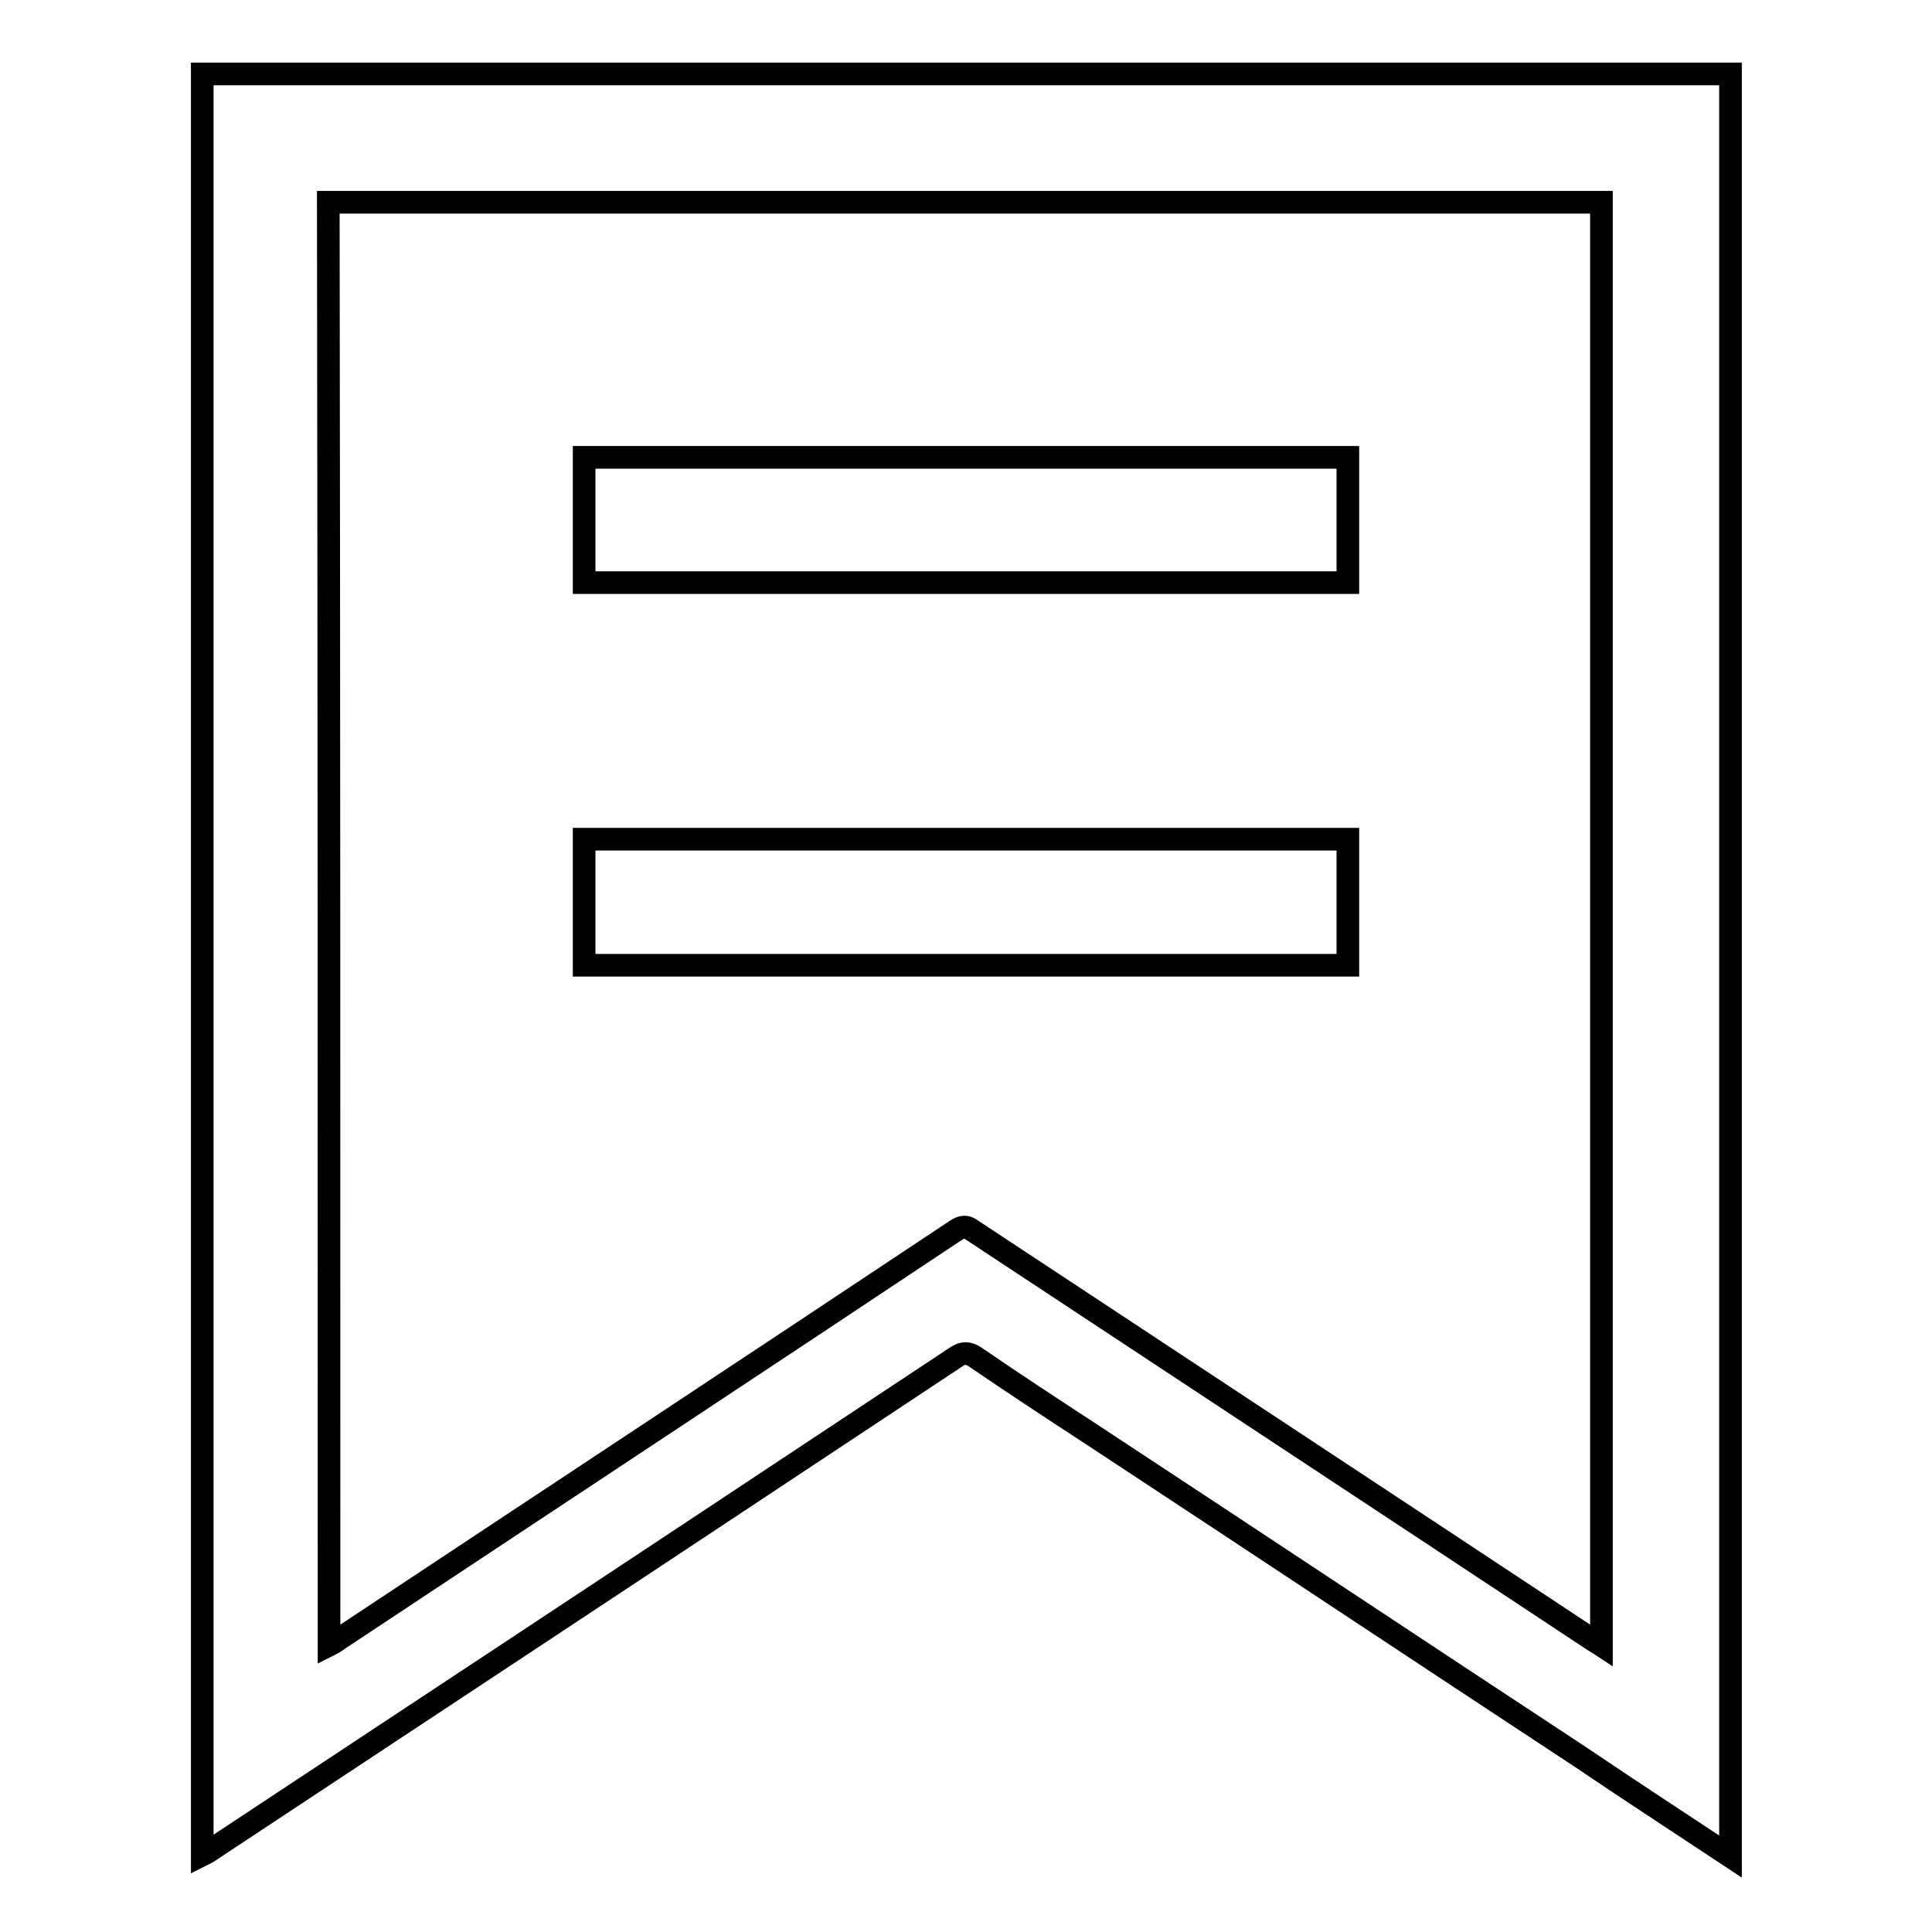
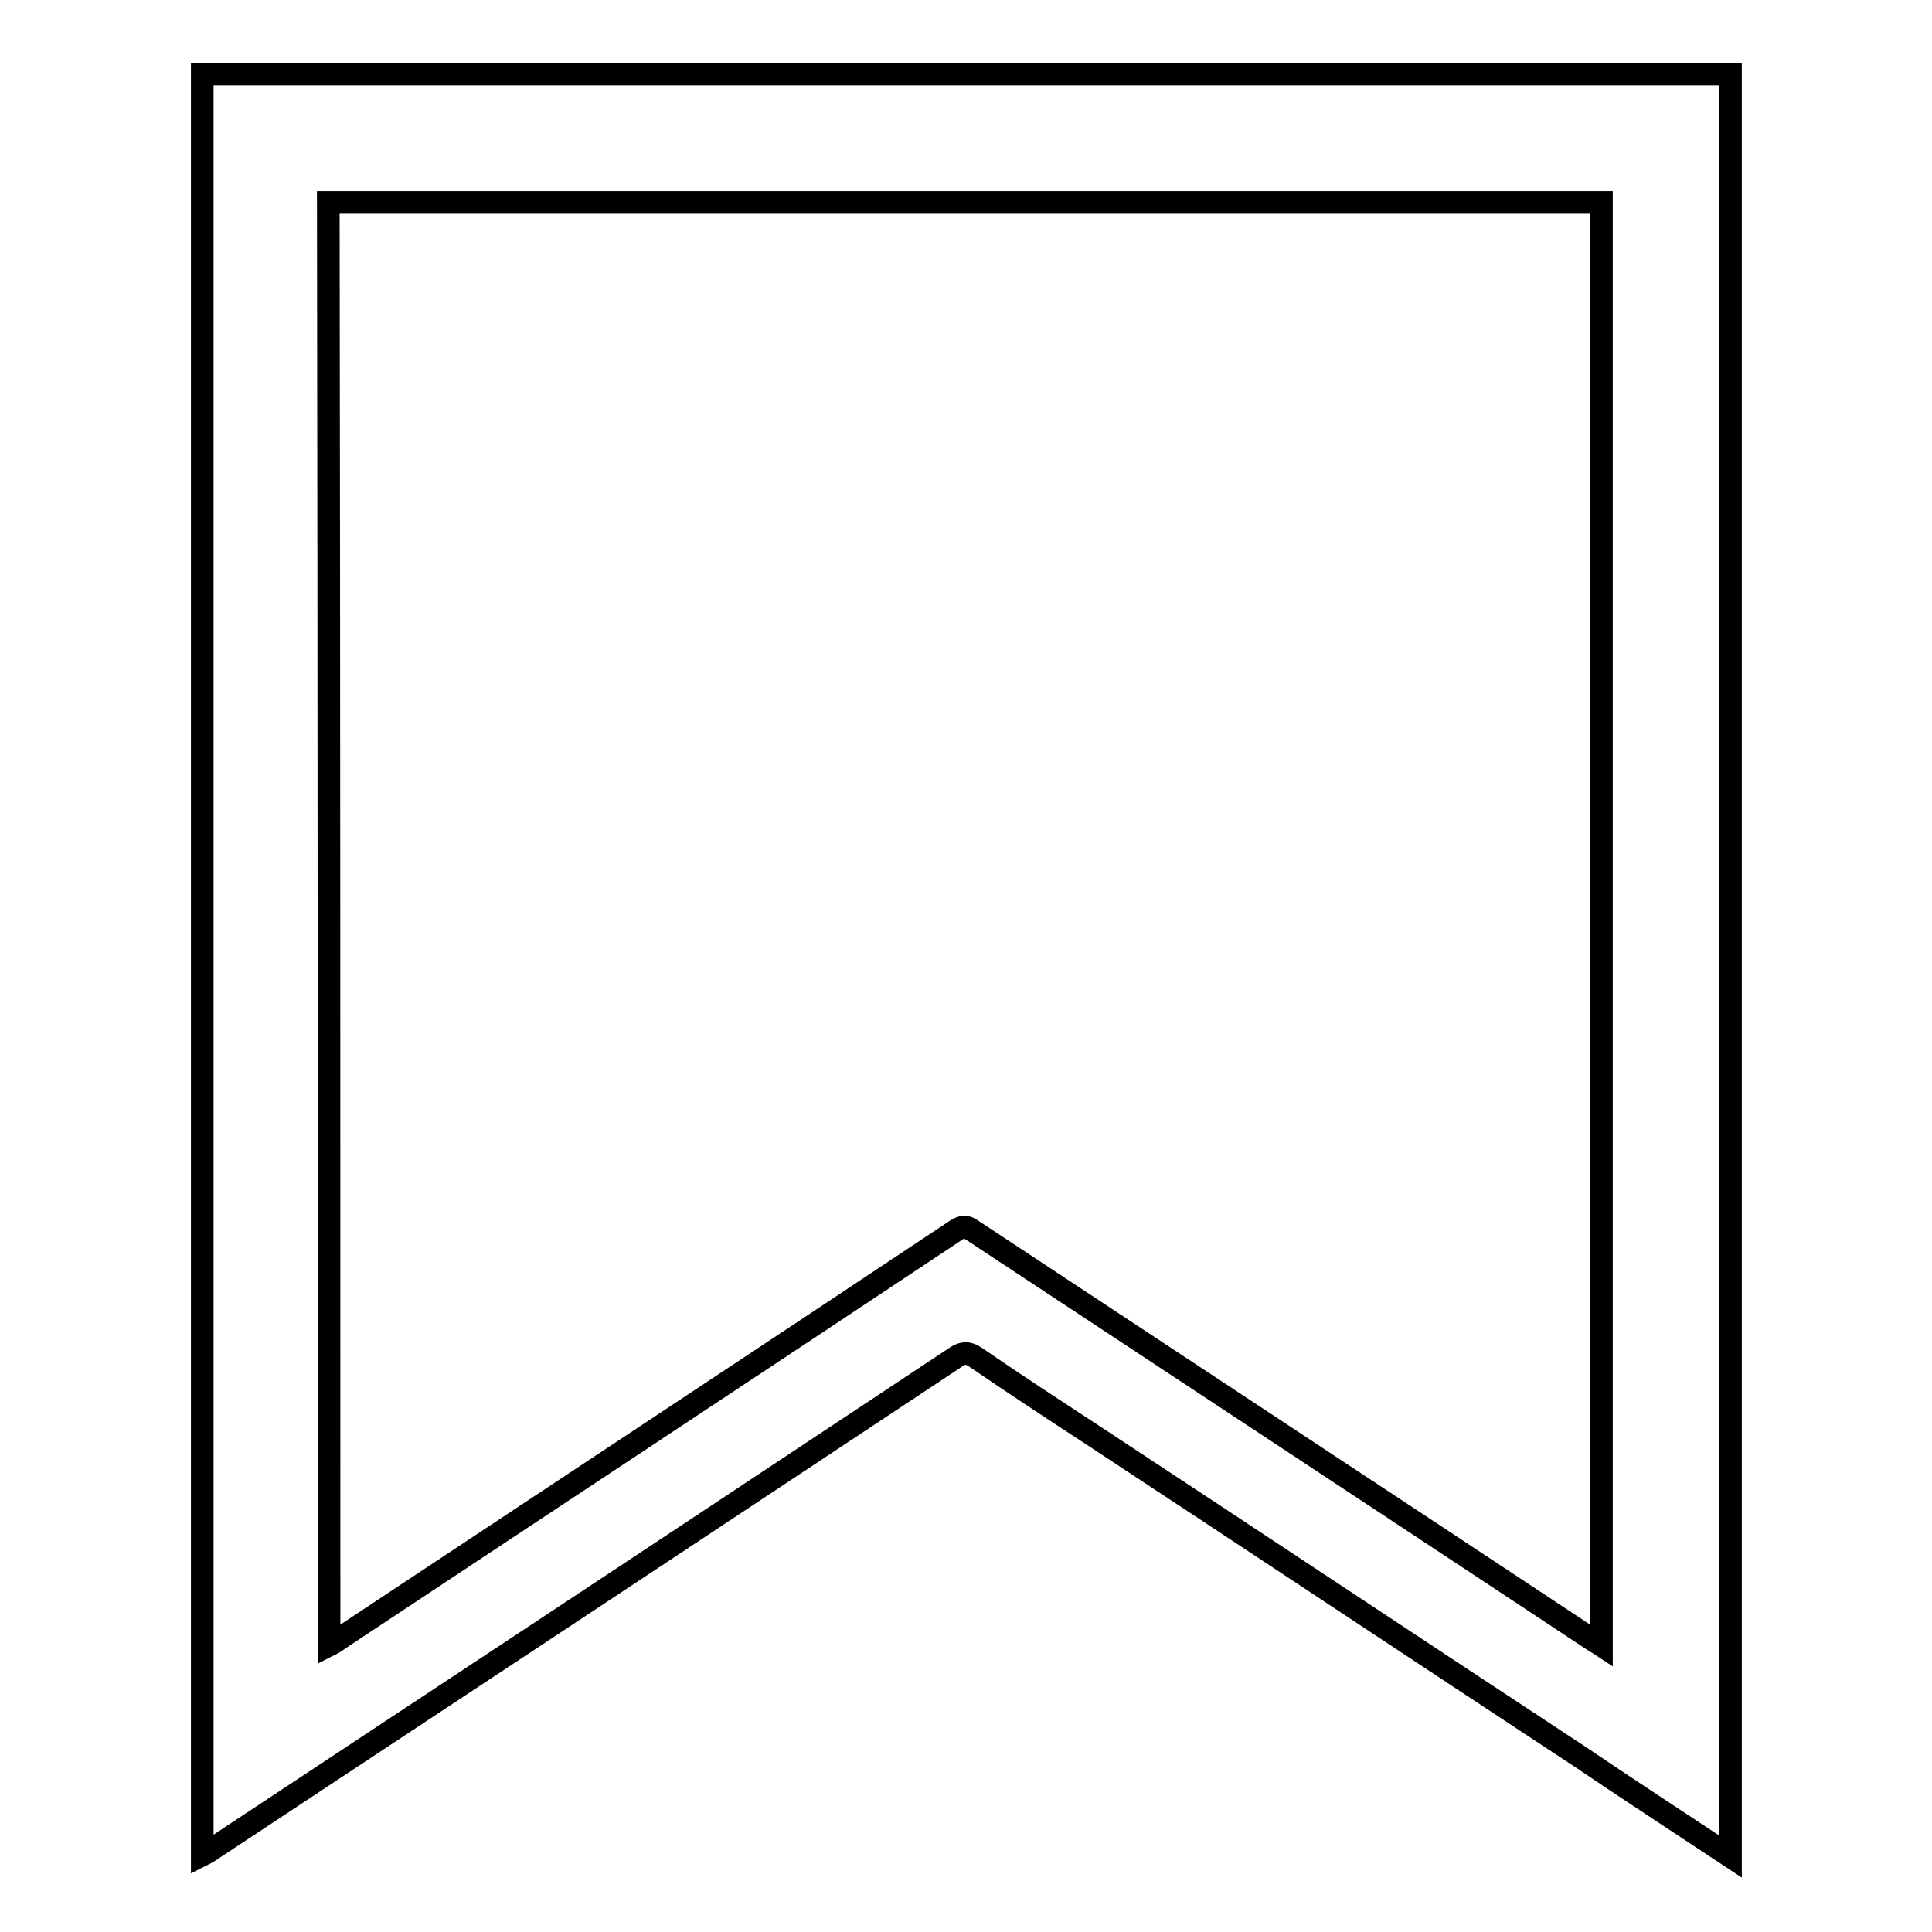
<svg xmlns="http://www.w3.org/2000/svg" version="1.1" x="0px" y="0px" viewBox="0 0 256 256" enable-background="new 0 0 256 256" xml:space="preserve">
  <g>
    <g>
      <path stroke-width="3" fill-opacity="0" stroke="#000000" d="M229.3,246c-6.8-4.5-13.4-8.8-19.9-13.2c-21.6-14.2-43.1-28.5-64.7-42.7c-5.2-3.4-10.4-6.8-15.5-10.3c-0.9-0.6-1.6-0.6-2.5,0c-24.9,16.5-49.8,33-74.8,49.5c-7.9,5.2-15.7,10.4-23.6,15.6c-0.4,0.3-0.9,0.6-1.5,0.9c0-78.8,0-157.3,0-236c67.5,0,135,0,202.5,0C229.3,88.6,229.3,167.2,229.3,246z M43.6,218c0.6-0.3,0.9-0.5,1.3-0.8c27.3-18.1,54.6-36.1,81.8-54.2c0.8-0.5,1.3-0.6,2.1,0c27.4,18.1,54.9,36.2,82.4,54.4c0.3,0.2,0.7,0.4,1,0.6c0-63.9,0-127.5,0-191.2c-56.3,0-112.5,0-168.7,0C43.6,90.5,43.6,154.1,43.6,218z" />
-       <path stroke-width="3" fill-opacity="0" stroke="#000000" d="M77.4,127.9c0-5.6,0-11.1,0-16.7c33.7,0,67.4,0,101.2,0c0,5.5,0,11.1,0,16.7C144.8,127.9,111.2,127.9,77.4,127.9z" />
-       <path stroke-width="3" fill-opacity="0" stroke="#000000" d="M77.4,77.2c0-5.6,0-11.1,0-16.6c33.8,0,67.4,0,101.2,0c0,5.6,0,11.1,0,16.6C144.9,77.2,111.2,77.2,77.4,77.2z" />
    </g>
  </g>
</svg>